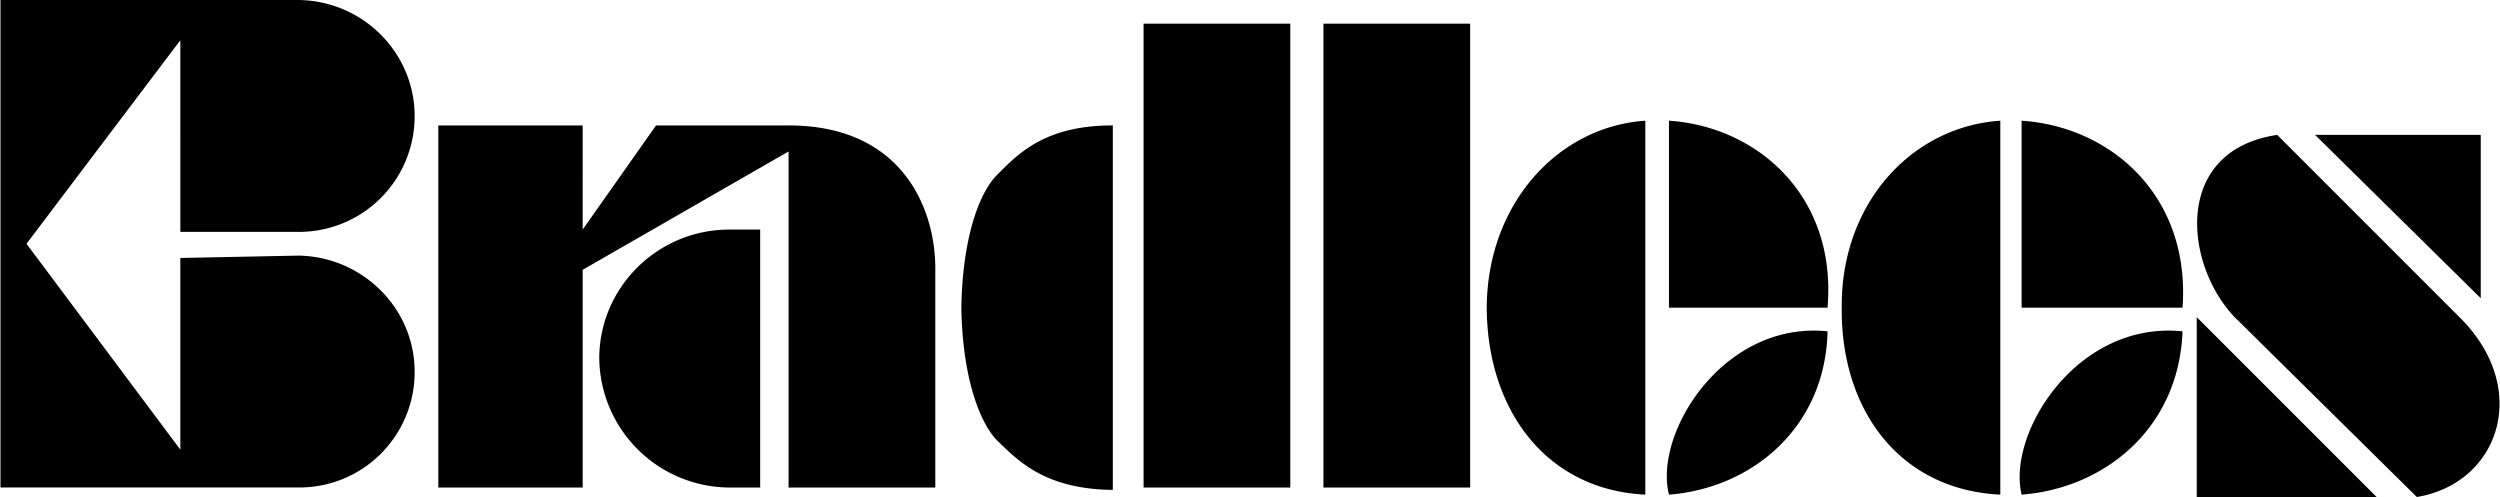
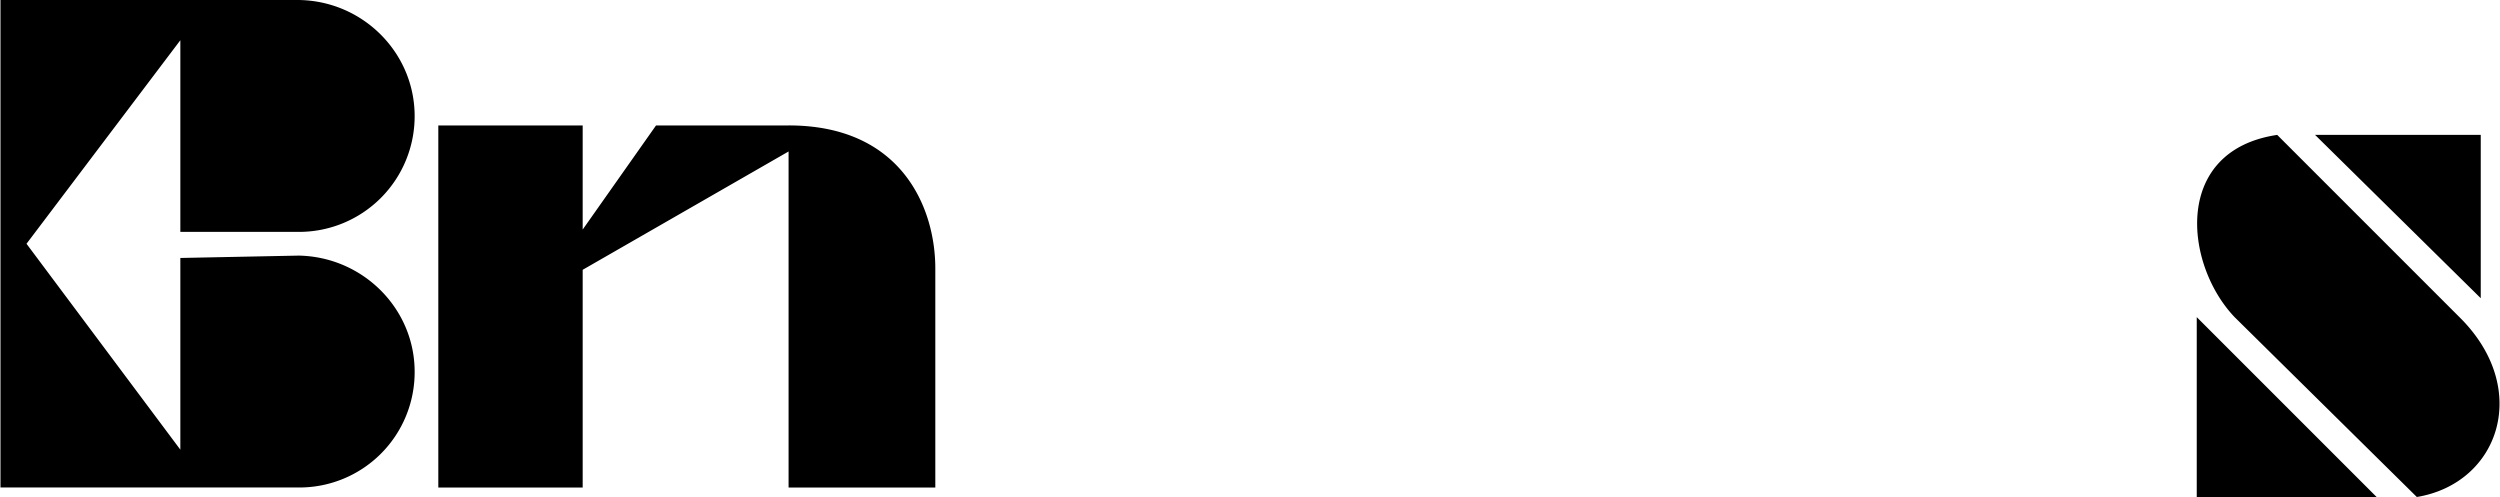
<svg xmlns="http://www.w3.org/2000/svg" width="2500" height="497" viewBox="0 0 63.356 12.6">
-   <path d="M28.2 12.42c-1.75-.017-2.425-.767-2.94-1.26-.46-.482-.873-1.645-.9-3.36.028-1.735.44-2.897.9-3.36.515-.513 1.19-1.263 2.94-1.26v9.24zM28.98.6h3.72v11.76h-3.72zM33.54.6h3.72v11.76h-3.72zM50.7 3.06c-2.267.153-4.046 2.118-4.02 4.74-.026 2.614 1.486 4.621 4.02 4.74V3.06zM55.32 7.8c.202-2.823-1.804-4.589-4.08-4.74V7.8h4.08zM51.24 12.54c2.112-.16 3.988-1.688 4.08-4.14-2.671-.272-4.454 2.578-4.08 4.14zM41.7 3.06c-2.229.153-4.008 2.118-4.02 4.74.012 2.614 1.523 4.621 4.02 4.74V3.06zM46.32 7.8c.239-2.823-1.767-4.589-4.02-4.74V7.8h4.02zM42.3 12.54c2.089-.16 3.965-1.688 4.02-4.14-2.634-.272-4.416 2.578-4.02 4.14zM18.48 12.36a3.317 3.317 0 0 1-3.3-3.3c.019-1.799 1.497-3.24 3.3-3.24h.78v6.54h-.78z" />
  <path d="M11.1 3.18v9.18h3.66V6.84l5.22-3v8.52h3.72V6.84c.012-1.562-.85-3.663-3.72-3.66h-3.36l-1.86 2.64V3.18H11.1zM7.56 6.48c1.627.03 2.938 1.341 2.94 2.939a2.923 2.923 0 0 1-2.94 2.94H0V0h7.56c1.627.022 2.938 1.334 2.94 2.94a2.932 2.932 0 0 1-2.94 2.939h-3V1.02L.66 6.18l3.9 5.22V6.54l3-.06zM58.68 3.42l4.2 4.14V3.42zM55.68 8.04v4.56h4.56zM57.72 3.42l4.62 4.62c1.835 1.812 1.01 4.213-1.08 4.56l-4.62-4.56c-1.277-1.337-1.577-4.225 1.08-4.62z" />
</svg>